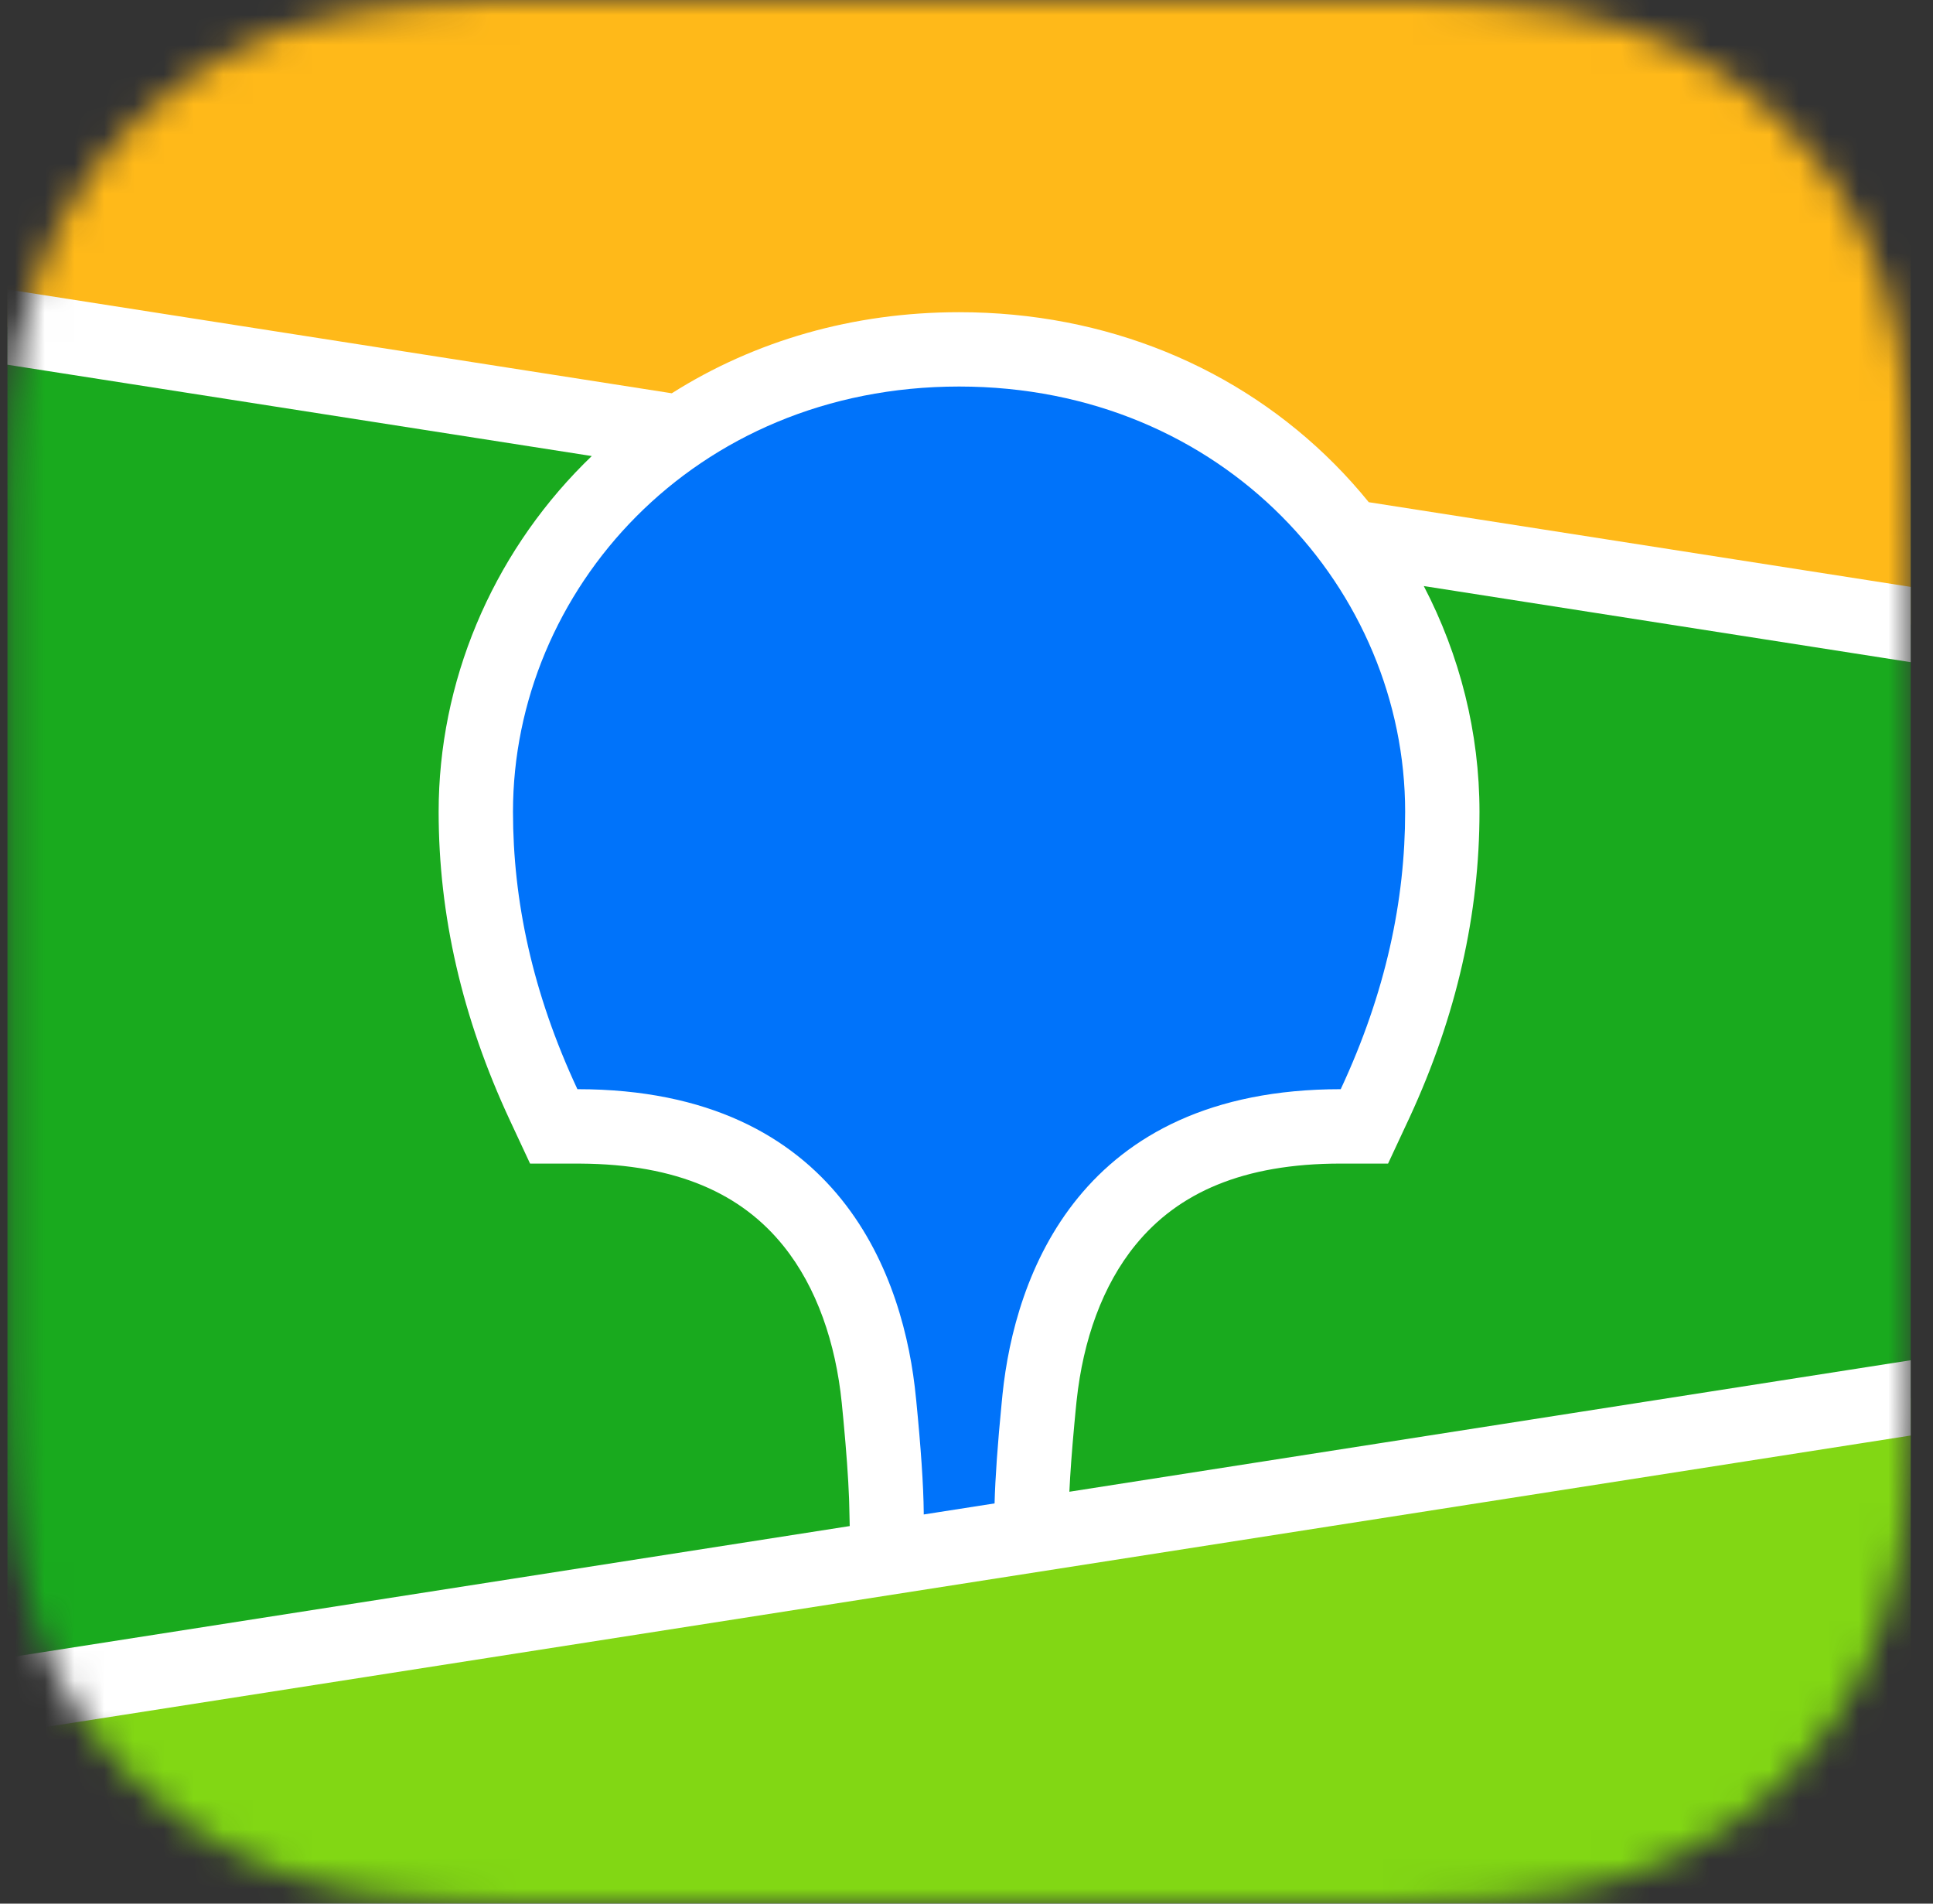
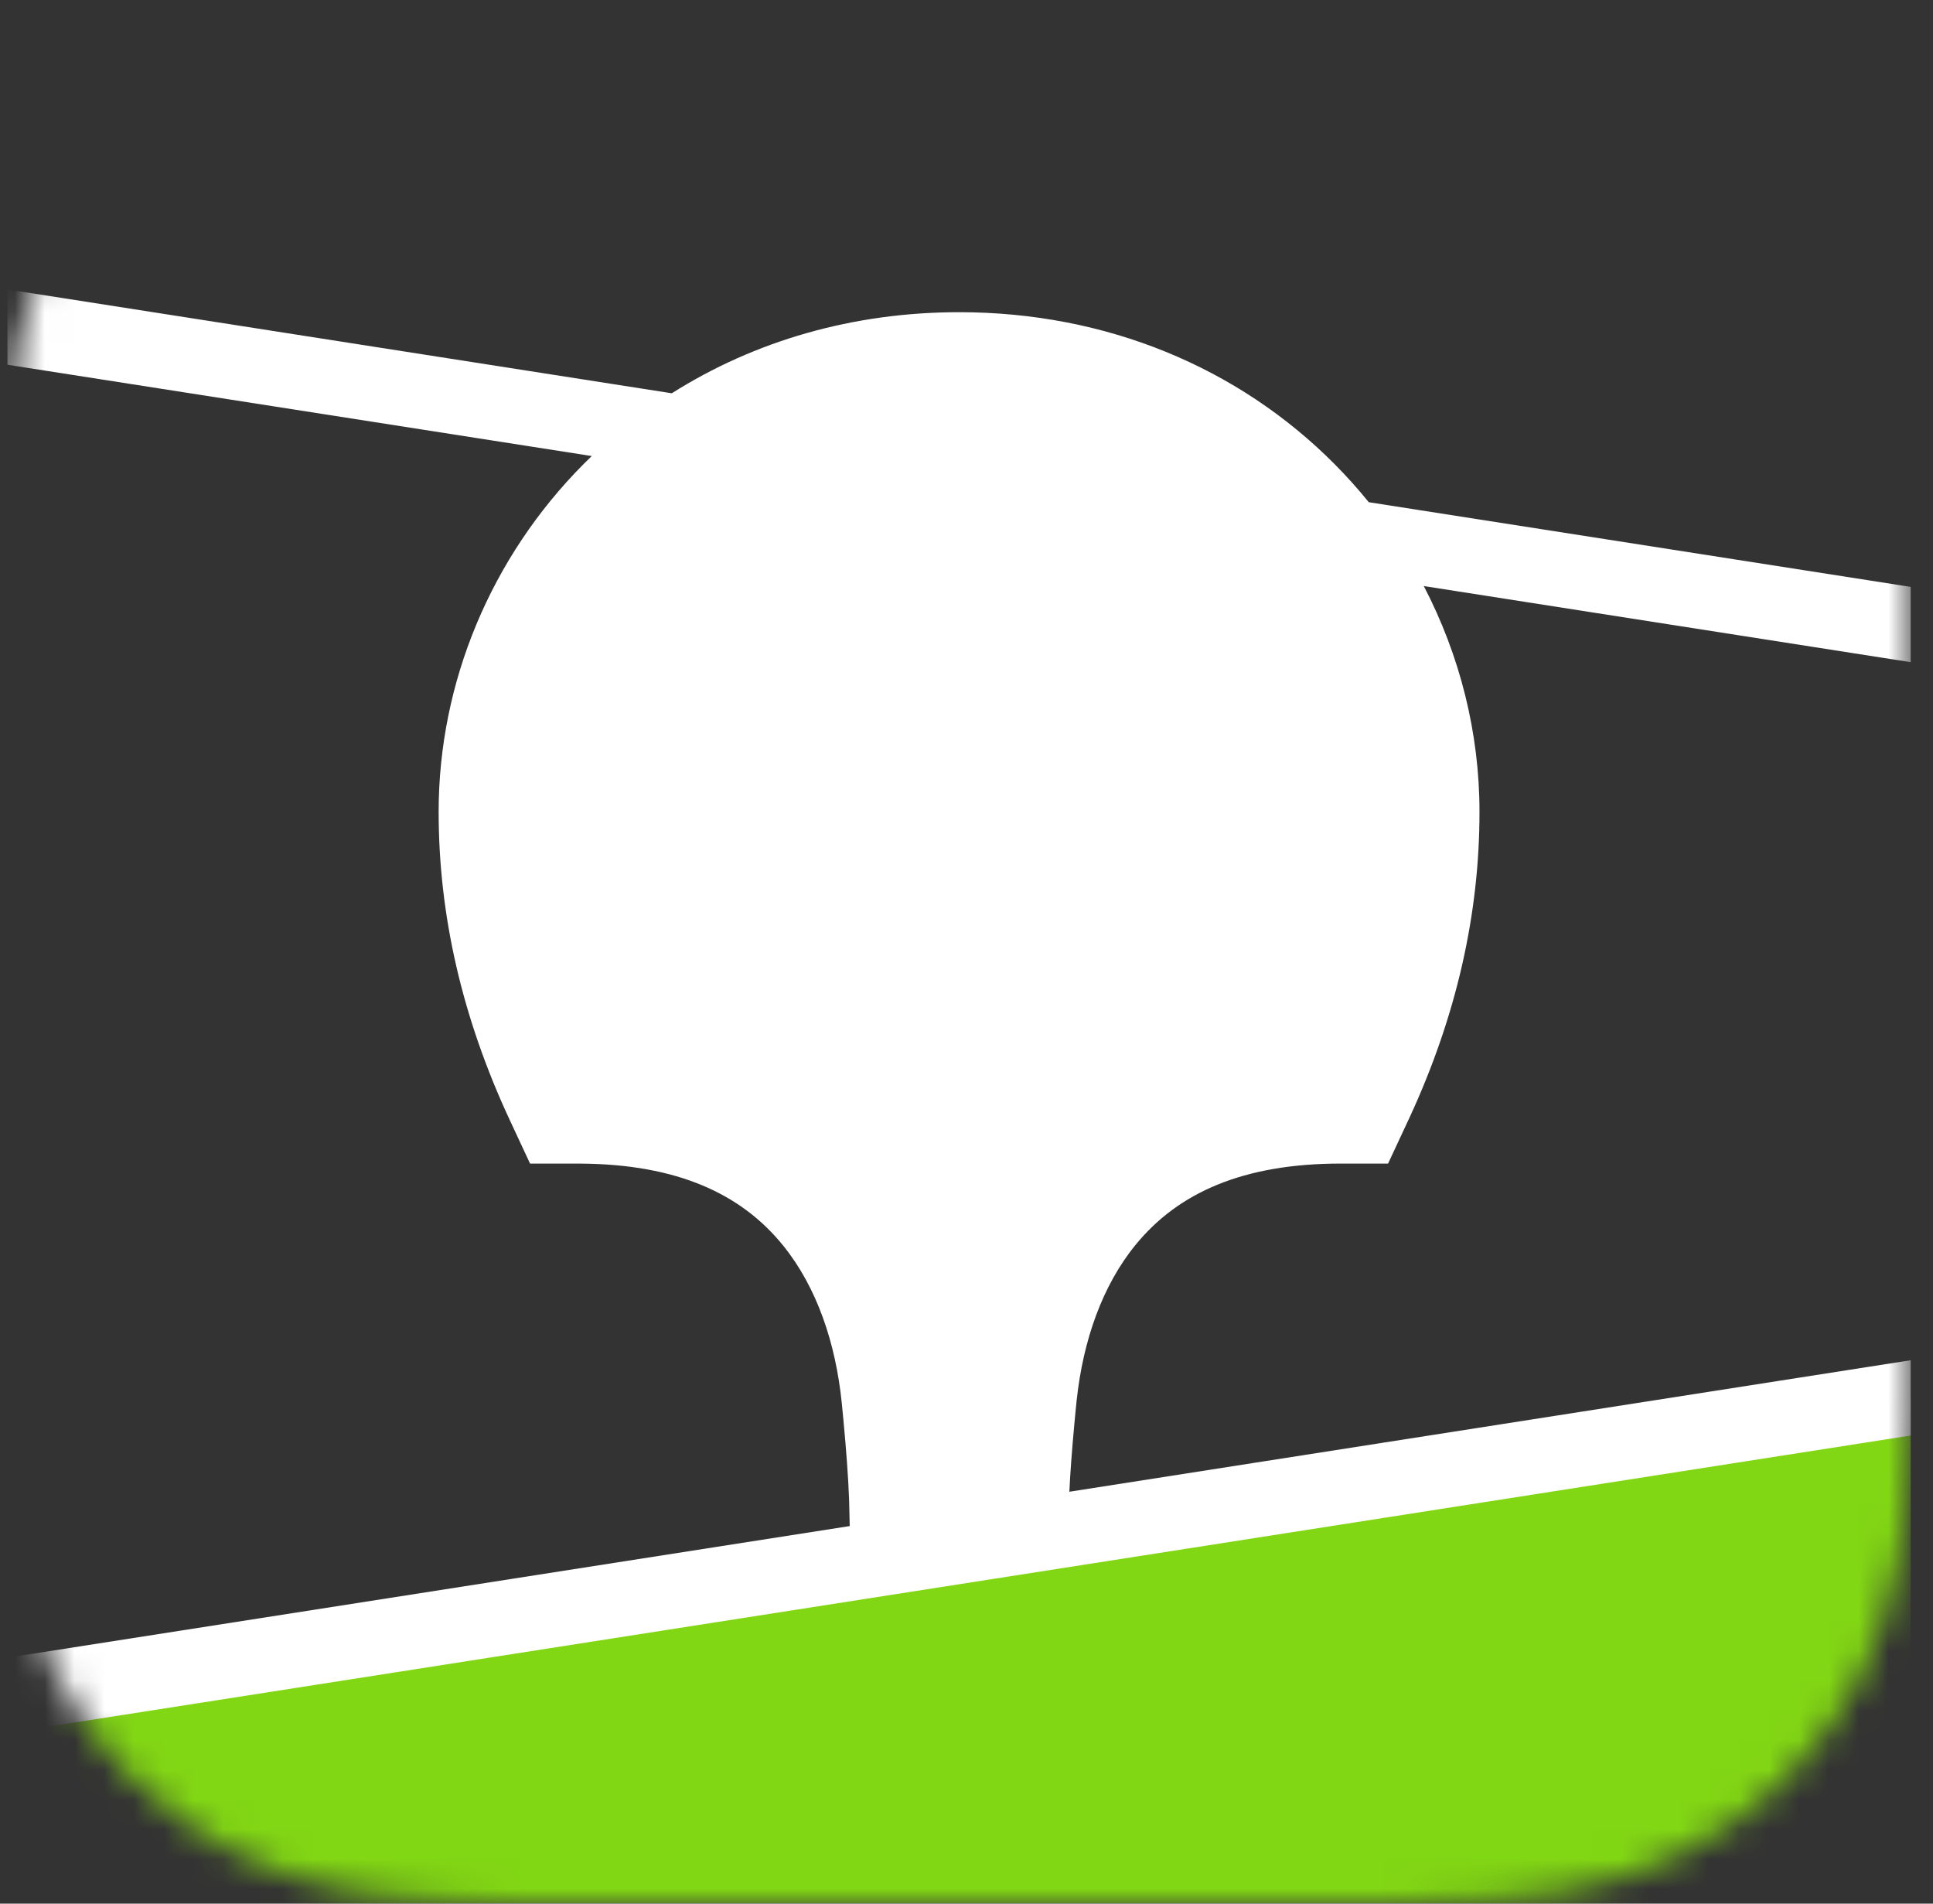
<svg xmlns="http://www.w3.org/2000/svg" width="65" height="64" viewBox="0 0 65 64" fill="none">
  <rect x="0" y="0" width="65" height="64" fill="#333333" stroke="none" />
  <mask id="mask0_465_37" style="mask-type:alpha" maskUnits="userSpaceOnUse" x="0" y="0" width="65" height="64">
    <path fill-rule="evenodd" clip-rule="evenodd" d="M16.156 0.028L18.893 0L47.376 0.011C47.808 0.015 48.077 0.021 48.345 0.028C49.758 0.066 51.182 0.148 52.578 0.396C53.996 0.648 55.315 1.059 56.602 1.708C57.867 2.344 59.025 3.175 60.029 4.169C61.033 5.16 61.874 6.304 62.518 7.556C63.175 8.83 63.59 10.133 63.844 11.534C64.095 12.915 64.179 14.323 64.216 15.719C64.234 16.36 64.242 17 64.246 17.642L64.249 18.783L64.25 44.065C64.25 44.826 64.25 45.587 64.246 46.349C64.242 46.99 64.234 47.63 64.216 48.271C64.179 49.666 64.095 51.075 63.844 52.455C63.59 53.856 63.175 55.16 62.518 56.434C61.874 57.684 61.033 58.829 60.029 59.822C59.025 60.814 57.867 61.646 56.602 62.283C55.315 62.931 53.996 63.342 52.578 63.594C51.182 63.842 49.758 63.925 48.345 63.962L44.091 63.995L17.124 63.979C16.692 63.975 16.424 63.969 16.156 63.962C14.744 63.925 13.319 63.842 11.923 63.594C10.505 63.342 9.187 62.931 7.899 62.283C6.633 61.646 5.476 60.814 4.472 59.822C3.468 58.829 2.627 57.684 1.982 56.434C1.326 55.16 0.911 53.856 0.656 52.455C0.405 51.075 0.322 49.666 0.285 48.271C0.267 47.63 0.259 46.99 0.256 46.349L0.251 45.207L0.25 19.925C0.25 19.164 0.25 18.402 0.256 17.642C0.259 17 0.267 16.36 0.285 15.719C0.322 14.323 0.405 12.915 0.656 11.534C0.911 10.133 1.326 8.83 1.982 7.556C2.627 6.304 3.468 5.16 4.472 4.169C5.476 3.175 6.633 2.344 7.899 1.708C9.187 1.059 10.505 0.648 11.923 0.396C13.319 0.148 14.744 0.066 16.156 0.028Z" fill="white" />
  </mask>
  <g mask="url(#mask0_465_37)">
-     <path d="M64.25 -0.005H0.25V63.995H64.25V-0.005Z" fill="#19AA1E" />
-     <path fill-rule="evenodd" clip-rule="evenodd" d="M0.25 -0.005H64.25V20.995L0.25 10.995V-0.005Z" fill="#FFB919" />
    <path fill-rule="evenodd" clip-rule="evenodd" d="M0.25 56.995L64.25 46.995V63.995H0.25V56.995Z" fill="#82D714" />
    <path fill-rule="evenodd" clip-rule="evenodd" d="M0.25 9.731L22.59 13.222C25.371 11.462 28.679 10.496 32.25 10.496C37.196 10.496 41.638 12.348 44.873 15.599C45.281 16.009 45.666 16.439 46.027 16.884L64.25 19.731V22.262L47.877 19.703C49.094 22.038 49.75 24.638 49.75 27.293C49.75 30.721 48.983 34.14 47.398 37.572L47.349 37.676L46.676 39.119H45.084C41.796 39.119 39.615 40.103 38.19 41.846C37.07 43.214 36.422 45.059 36.205 47.072L36.198 47.135L36.166 47.456L36.153 47.596L36.127 47.87C36.044 48.769 35.988 49.531 35.959 50.152L64.25 45.731V48.262L0.25 58.262V55.731L28.573 51.306L28.56 50.738L28.556 50.578L28.554 50.495L28.55 50.369C28.524 49.68 28.461 48.797 28.36 47.727L28.34 47.524L28.306 47.172C28.102 45.149 27.465 43.281 26.348 41.892C24.937 40.137 22.776 39.139 19.515 39.12L19.416 39.119H17.824L17.151 37.676C15.533 34.209 14.75 30.756 14.75 27.293C14.75 22.937 16.517 18.725 19.627 15.599C19.717 15.509 19.808 15.42 19.899 15.332L0.25 12.262V9.731Z" fill="white" />
-     <path fill-rule="evenodd" clip-rule="evenodd" d="M32.25 12.995C41.185 12.995 47.25 19.872 47.25 27.291C47.25 30.27 46.6 33.369 45.084 36.618C36.292 36.618 34.122 42.914 33.711 46.876L33.685 47.14C33.546 48.554 33.466 49.688 33.444 50.544L31.062 50.916L31.062 50.839C31.053 49.942 30.968 48.684 30.808 47.066L30.8 46.995C30.422 43.042 28.297 36.618 19.416 36.618C17.9 33.369 17.25 30.27 17.25 27.291C17.25 19.872 23.315 12.995 32.25 12.995Z" fill="#0073FA" />
  </g>
</svg>